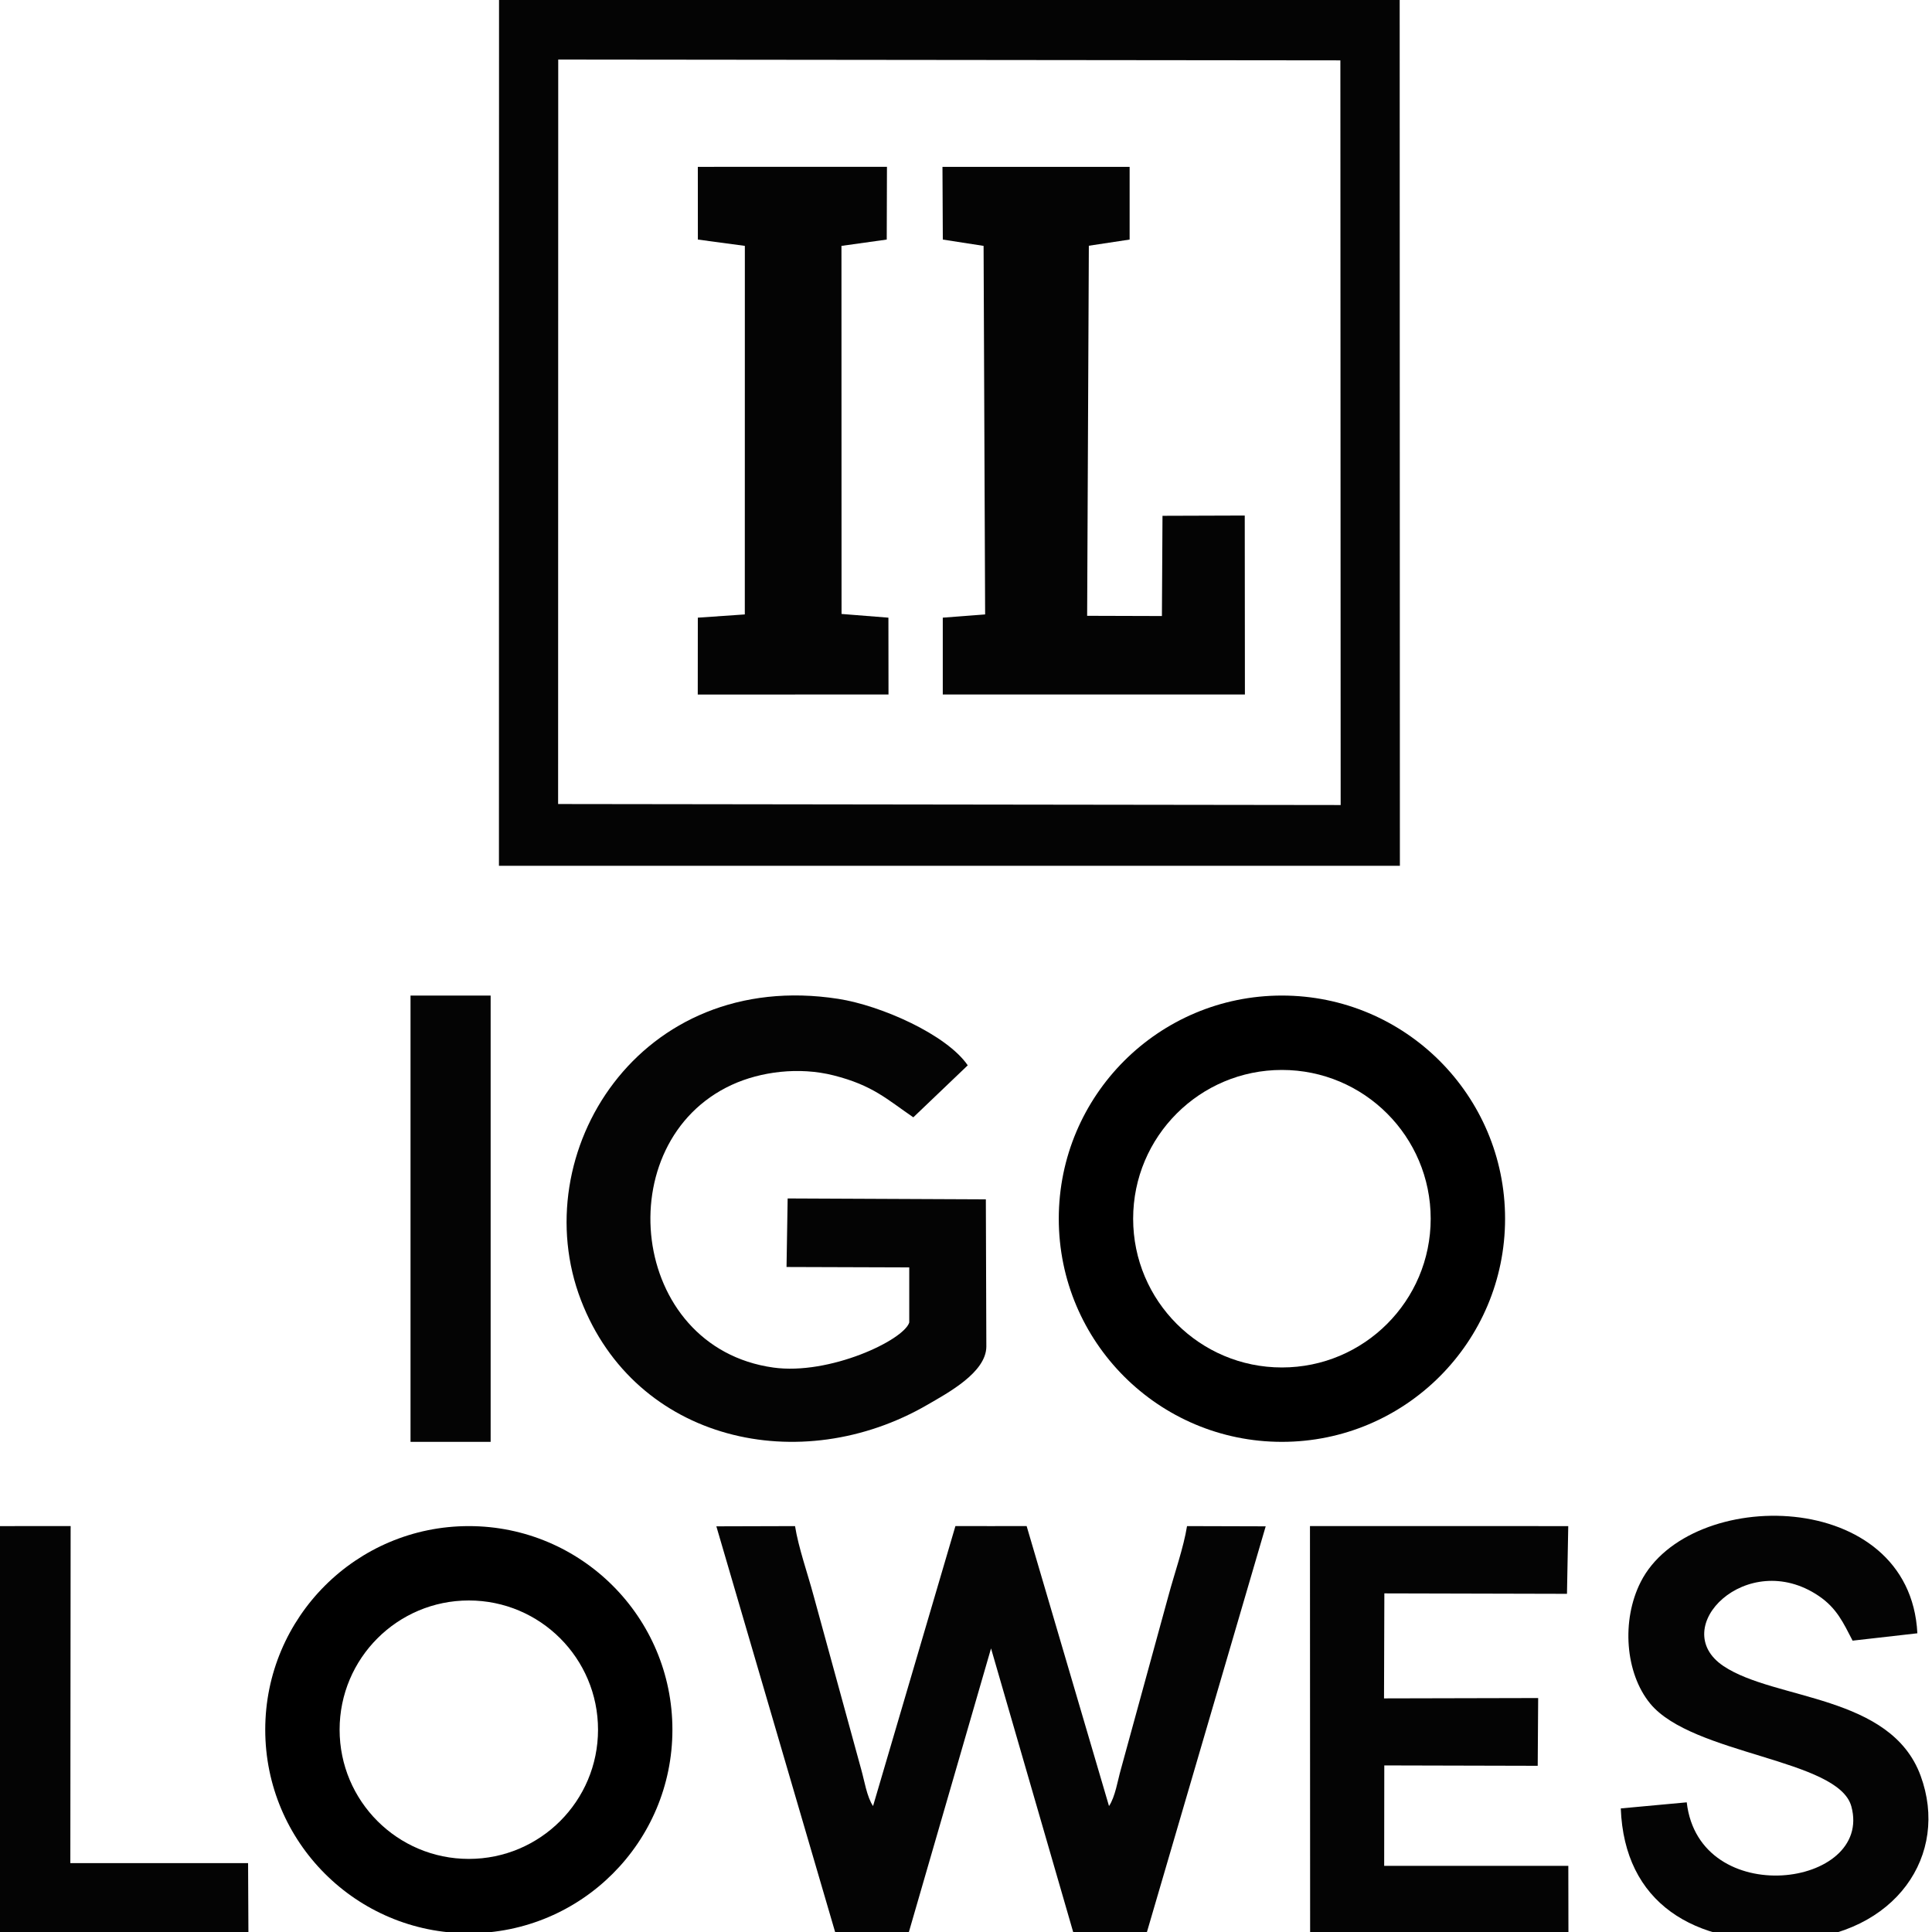
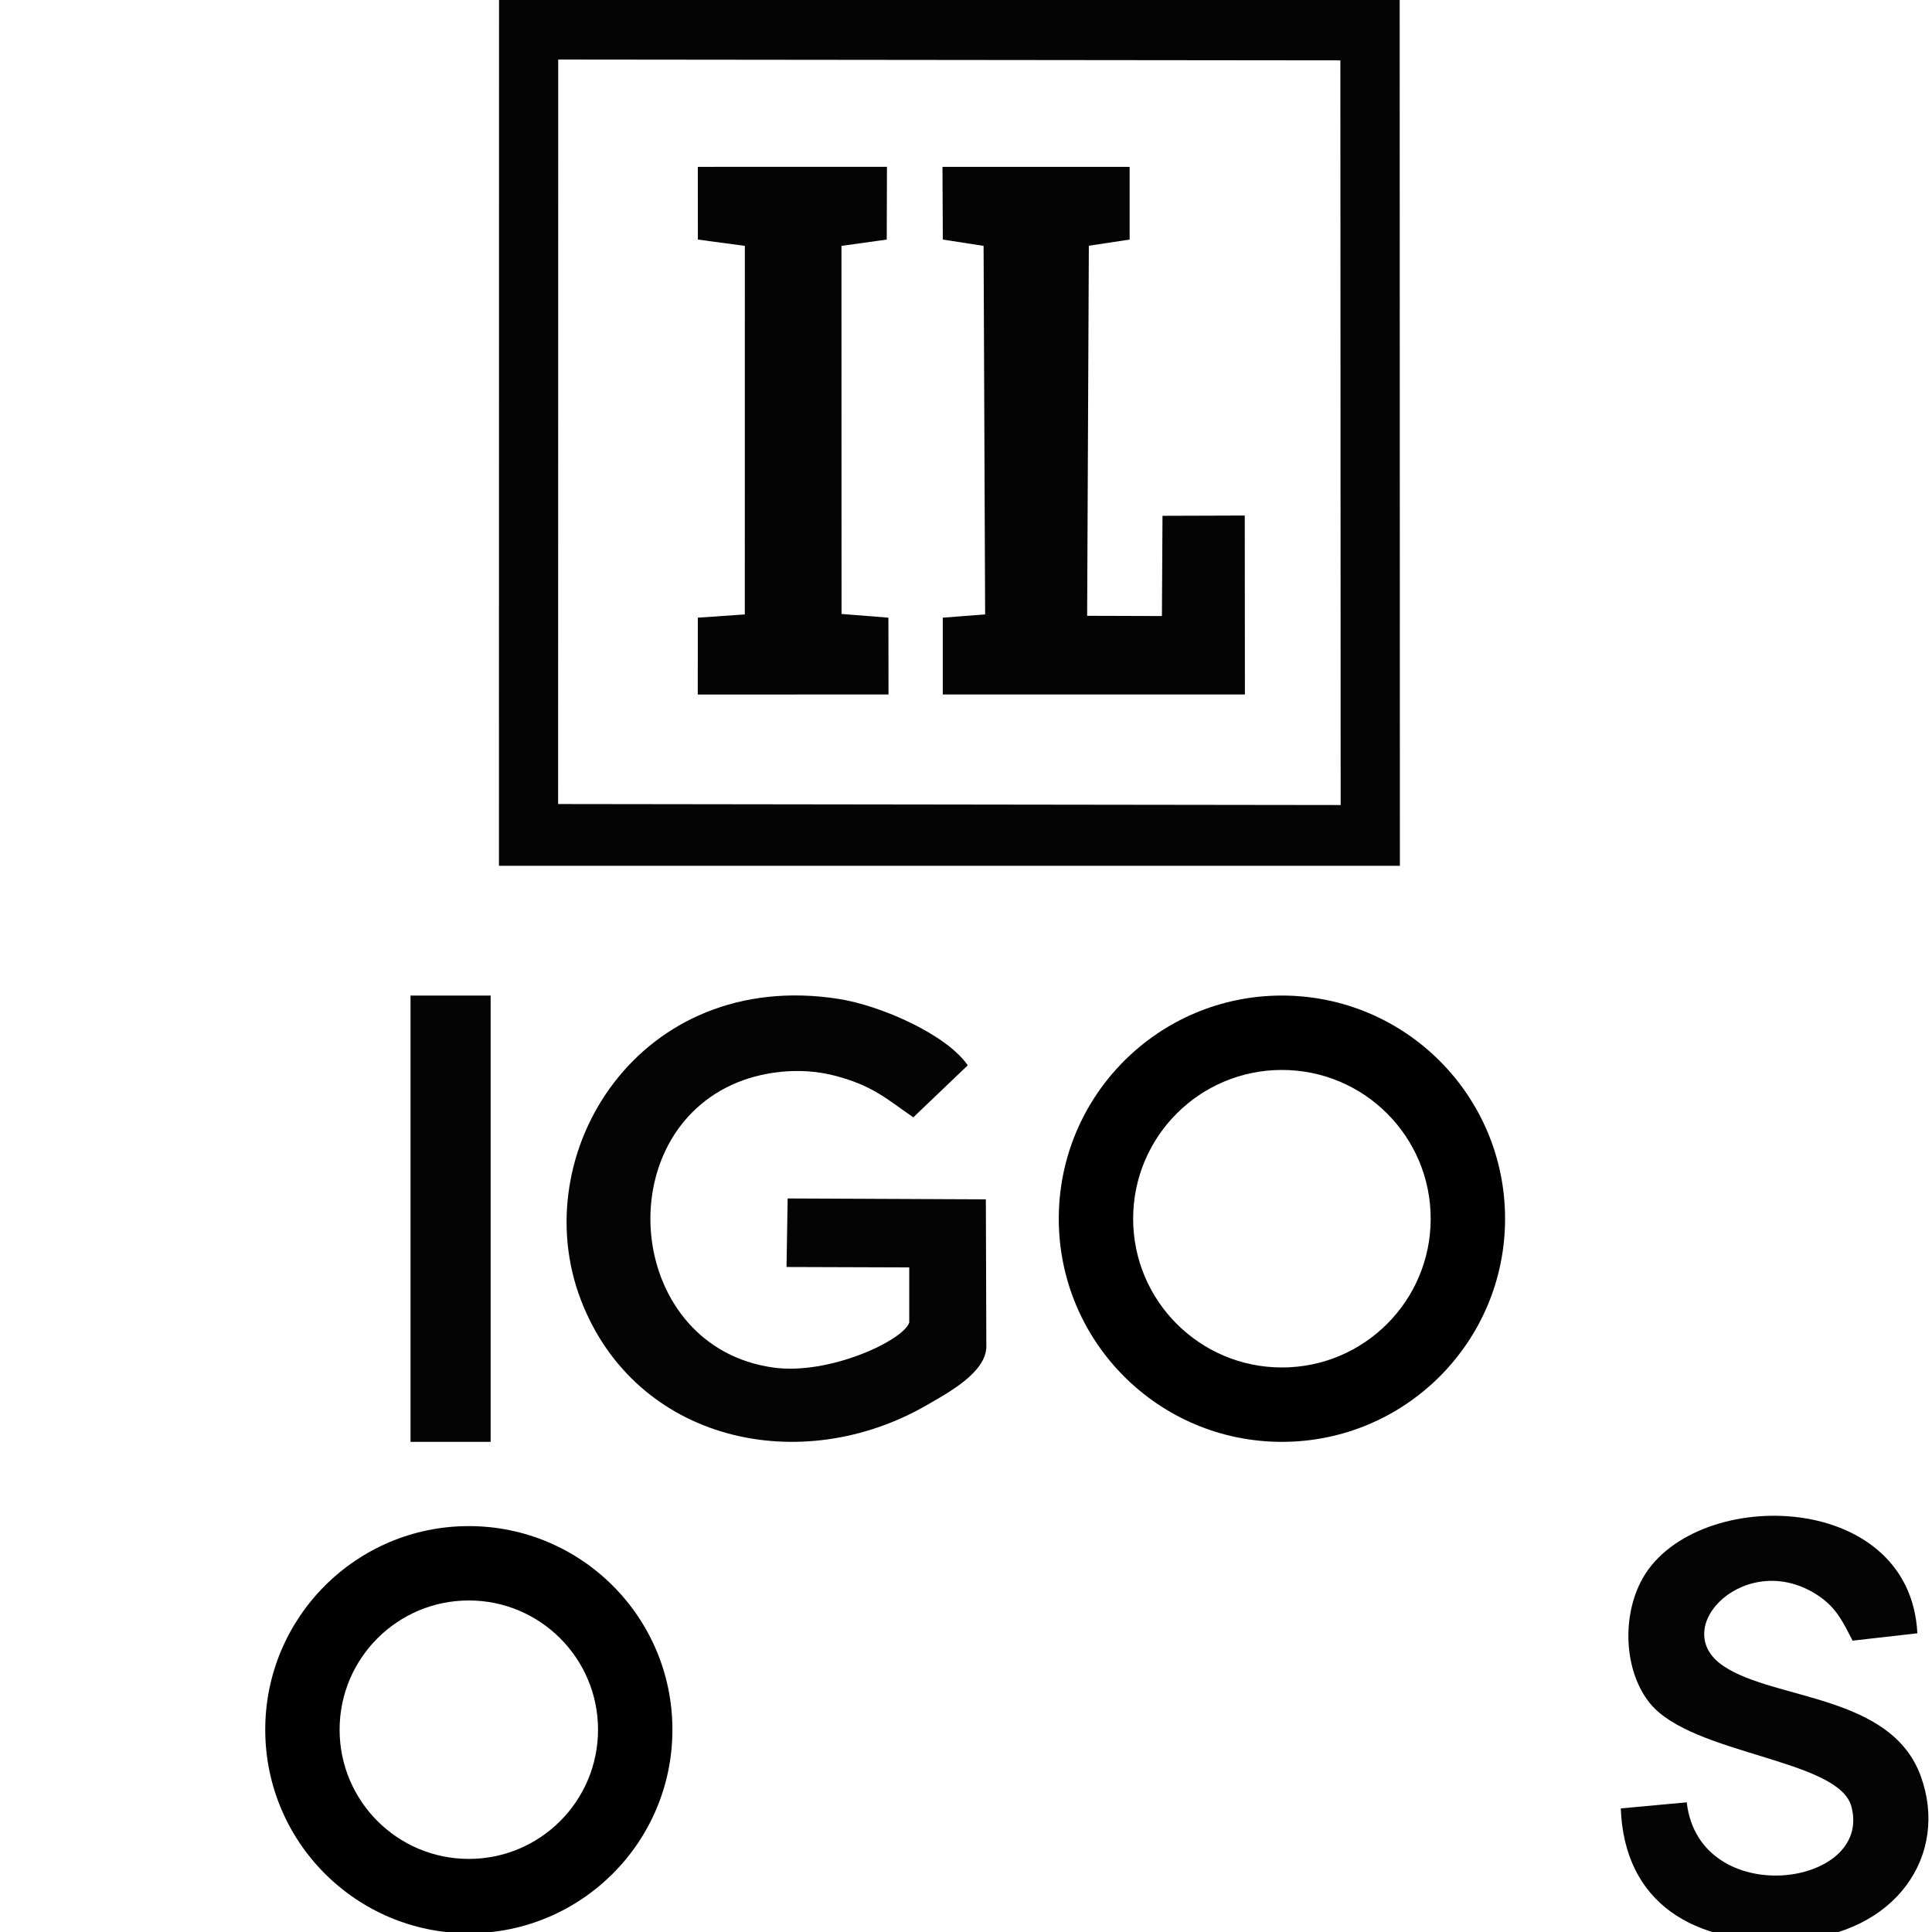
<svg xmlns="http://www.w3.org/2000/svg" xml:space="preserve" width="8.636mm" height="8.636mm" version="1.0" style="shape-rendering:geometricPrecision; text-rendering:geometricPrecision; image-rendering:optimizeQuality; fill-rule:evenodd; clip-rule:evenodd" viewBox="0 0 863.58 863.58">
  <defs>
    <style type="text/css">
   
    .fil1 {fill:black}
    .fil0 {fill:#040404}
   
  </style>
  </defs>
  <g id="Слой_x0020_1">
    <g id="_2164139601488">
      <path class="fil0" d="M249.52 26.62l349.61 0.36 0.13 332.86 -349.79 -0.45 0.05 -332.77zm-26.5 360.38l402.71 -0.01 -0.09 -387.69 -402.58 0.16 -0.04 387.54z" />
-       <path class="fil0" d="M442.98 736.81l36.88 127.35 32.63 0.02 53.26 -181.93 -35.16 -0.1c-1.53,9.6 -5.68,21.31 -8.34,31.24l-21.25 77.53c-1.38,4.79 -2.51,12.29 -5.29,16.36l-36.82 -125.15 -15.91 0.02 -15.92 -0.02 -36.82 125.15c-2.78,-4.07 -3.91,-11.57 -5.29,-16.36l-21.25 -77.53c-2.66,-9.93 -6.81,-21.64 -8.33,-31.24l-35.17 0.1 53.26 181.93 32.63 -0.02 36.89 -127.35z" />
      <path class="fil0" d="M440.66 536.09l-88.59 -0.4 -0.5 30.64 54.85 0.18 0 24.63c-2.49,7.95 -35.73,23.64 -60.76,20.14 -64.65,-9.05 -74.05,-100.8 -18.55,-126.37 12.87,-5.93 30.02,-8.13 45.47,-4.23 17.56,4.44 23.84,10.68 35.66,18.75l24.33 -23.24c-9.41,-13.75 -38.79,-26.76 -57.9,-29.72 -88.9,-13.79 -140.27,69.07 -114.97,134.73 24.36,63.18 98.1,79.73 155.01,46.62 8.97,-5.21 26.07,-14.34 26.17,-25.88l-0.22 -65.85z" />
      <polygon class="fil0" points="421.43,107.08 439.65,109.91 440.34,274.64 421.41,276.09 421.41,310.43 556.46,310.42 556.39,230.44 519.62,230.56 519.36,275.36 485.94,275.26 486.7,109.84 504.93,107.08 504.93,74.58 421.27,74.59 " />
      <path class="fil0" d="M753.95 805.62l-29.48 2.72c1.58,42.11 32.4,61.3 76.47,58.95 46.67,-2.49 70.5,-38.33 57.55,-73.56 -13.38,-36.39 -65.09,-33.64 -88.08,-49 -25.54,-17.06 10.54,-52.99 42.51,-31.39 8.13,5.49 11.02,12.04 15.17,20.01l28.95 -3.29c-3.29,-65.3 -101.99,-65.87 -123.69,-22.9 -8.7,17.21 -6.88,40.76 4.26,54.31 18.93,23 84.12,24.67 89.92,45.96 9.87,36.24 -68,46.6 -73.58,-1.81z" />
-       <polygon class="fil0" points="585.61,864.45 701.07,864.28 701.02,834 618.71,834.02 618.76,789.12 687.34,789.29 687.54,759 618.64,759.16 618.79,712.22 700.42,712.42 700.99,682.15 585.54,682.13 " />
      <polygon class="fil0" points="311.94,107.08 332.94,109.91 332.92,274.64 311.92,276.09 311.89,310.46 397.15,310.42 397.11,276.09 376.16,274.43 376.12,109.91 396.36,107.08 396.46,74.57 311.92,74.58 " />
-       <polygon class="fil0" points="-1.49,864.12 111.04,864.28 110.89,832.78 31.44,832.79 31.57,683.36 31.59,682.14 -1.61,682.15 " />
      <polygon class="fil0" points="183.5,445.01 183.5,644.49 219.31,644.49 219.31,445.01 " />
      <path class="fil1" d="M573 478.25c36.73,0 66.5,29.77 66.5,66.5 0,36.72 -29.77,66.49 -66.5,66.49 -36.72,0 -66.5,-29.77 -66.5,-66.49 0,-36.73 29.78,-66.5 66.5,-66.5zm0 -33.25c55.09,0 99.75,44.66 99.75,99.75 0,55.08 -44.66,99.74 -99.75,99.74 -55.09,0 -99.74,-44.66 -99.74,-99.74 0,-55.09 44.65,-99.75 99.74,-99.75z" />
      <path class="fil1" d="M209.56 682.15c50.26,0 91,40.74 91,91 0,50.26 -40.74,91 -91,91 -50.26,0 -91,-40.74 -91,-91 0,-50.26 40.74,-91 91,-91zm0 33.24c31.9,0 57.75,25.86 57.75,57.76 0,31.9 -25.85,57.76 -57.75,57.76 -31.9,0 -57.76,-25.86 -57.76,-57.76 0,-31.9 25.86,-57.76 57.76,-57.76z" />
    </g>
  </g>
</svg>